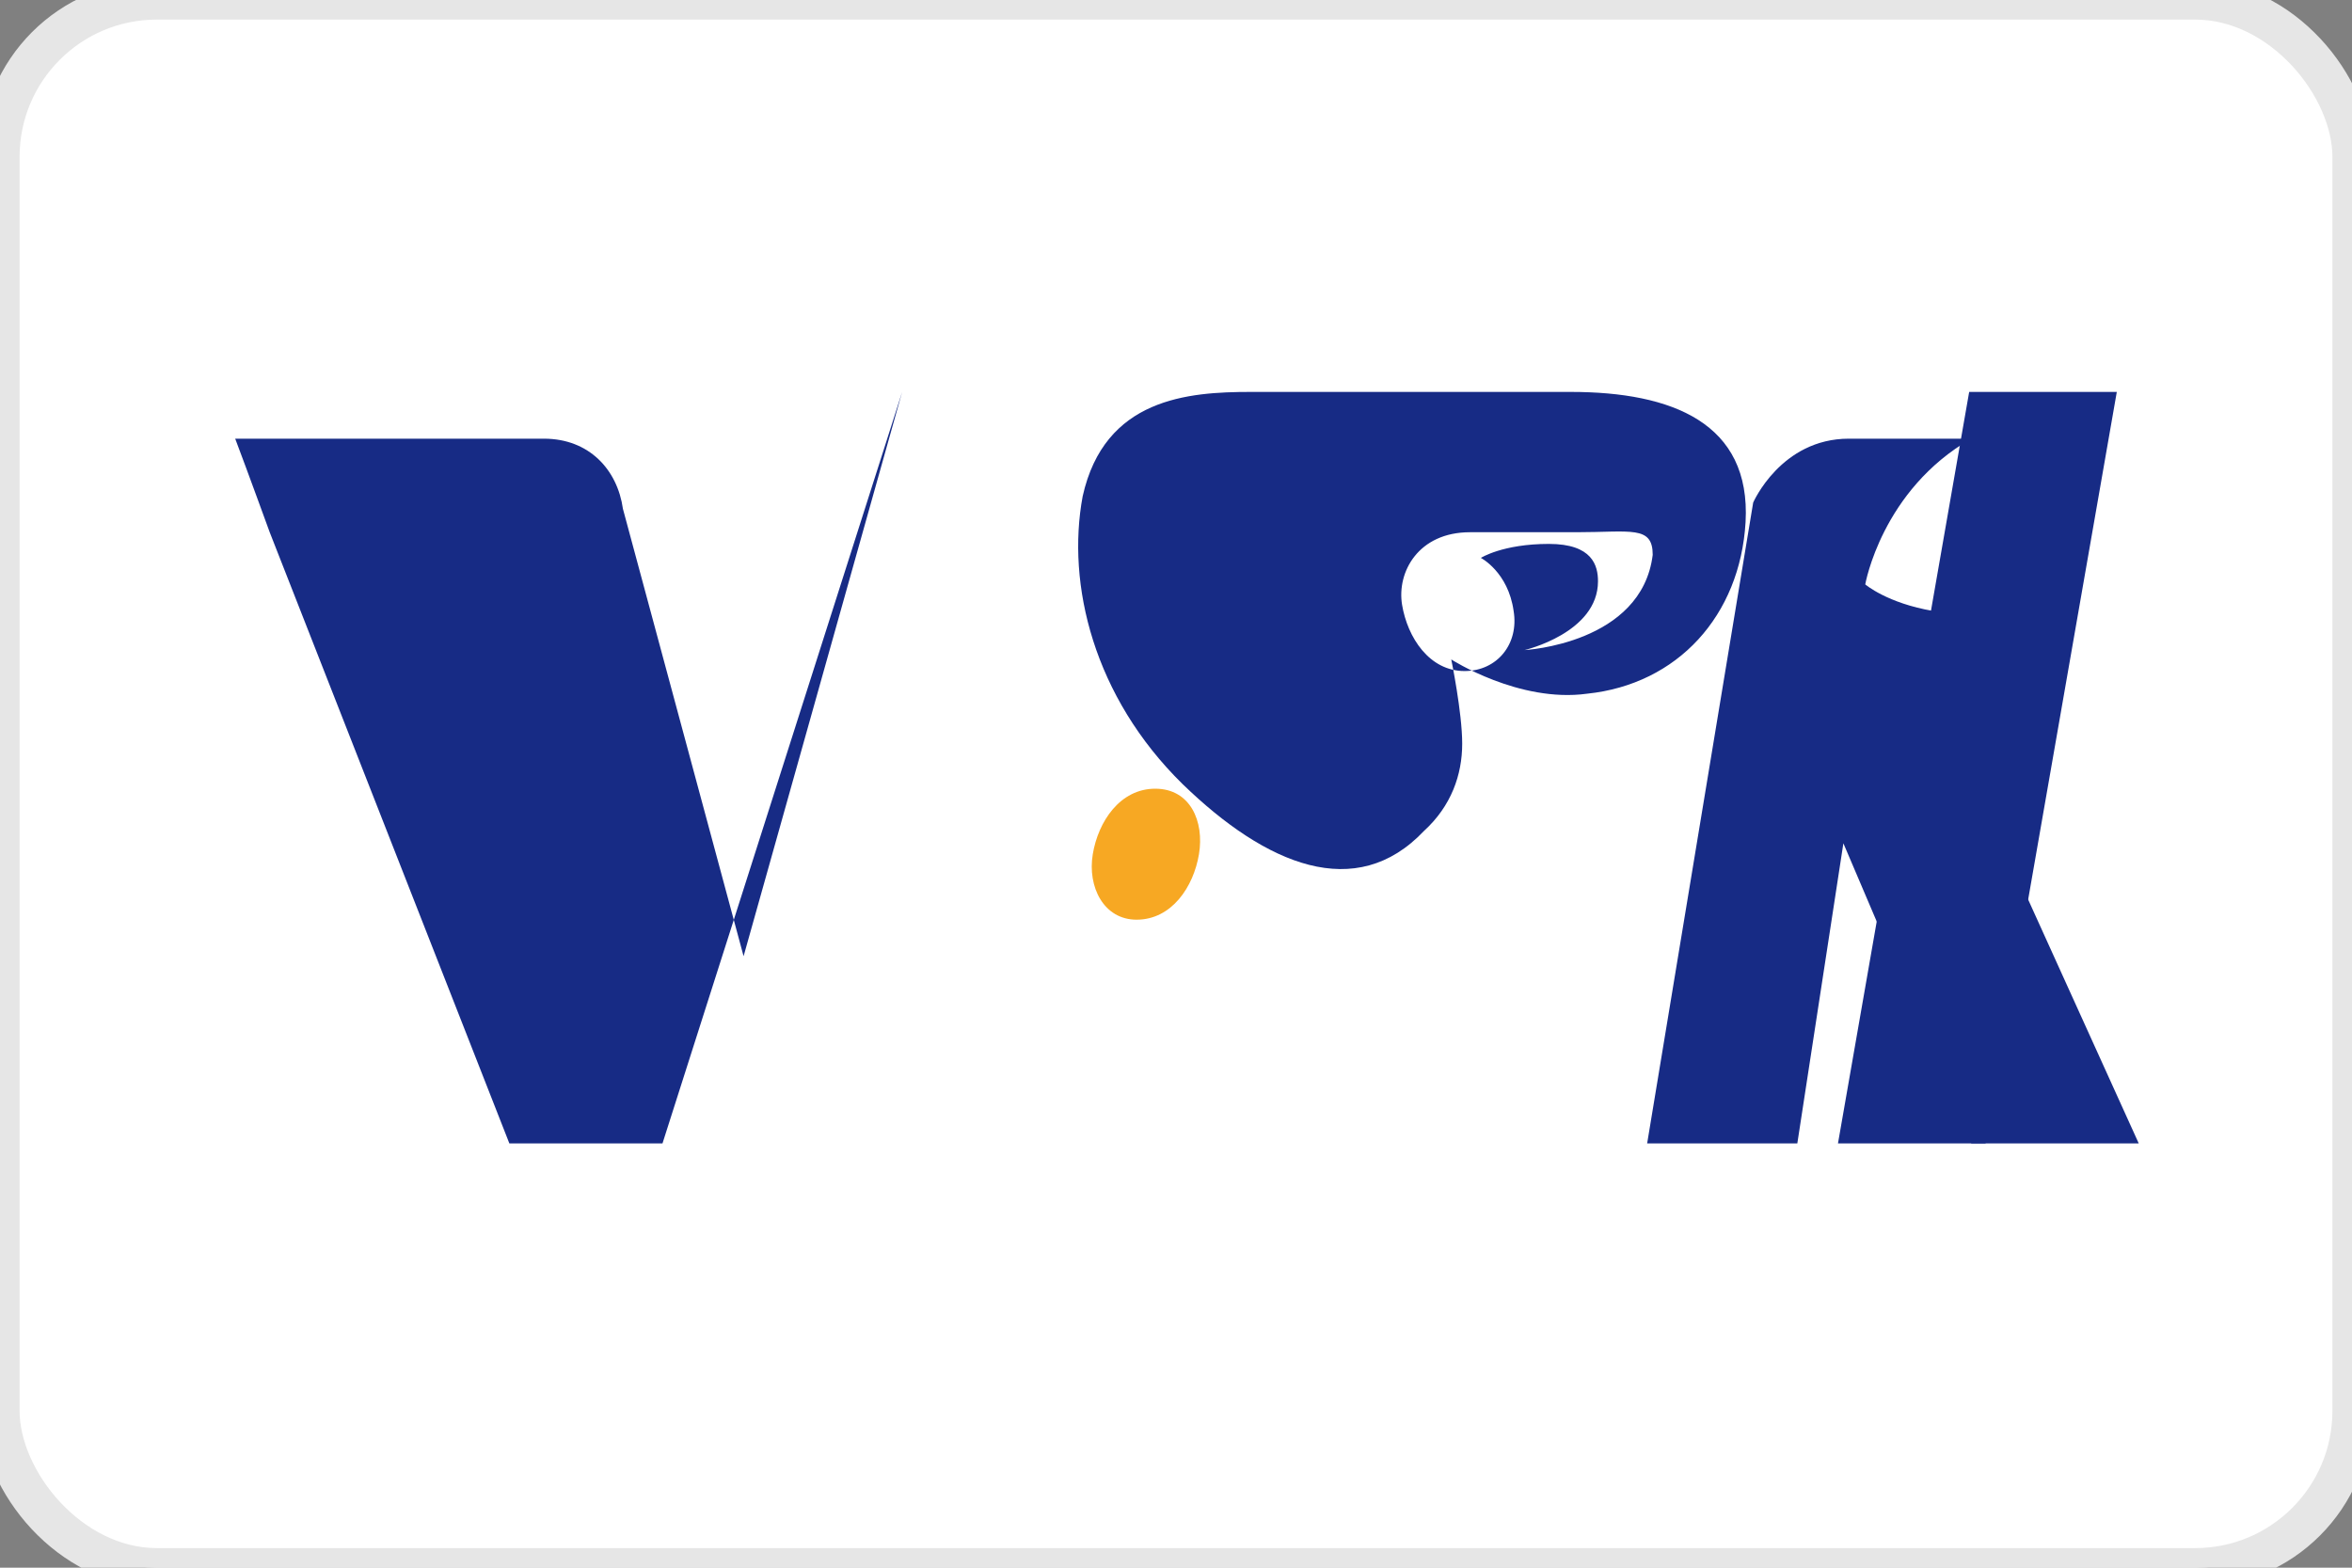
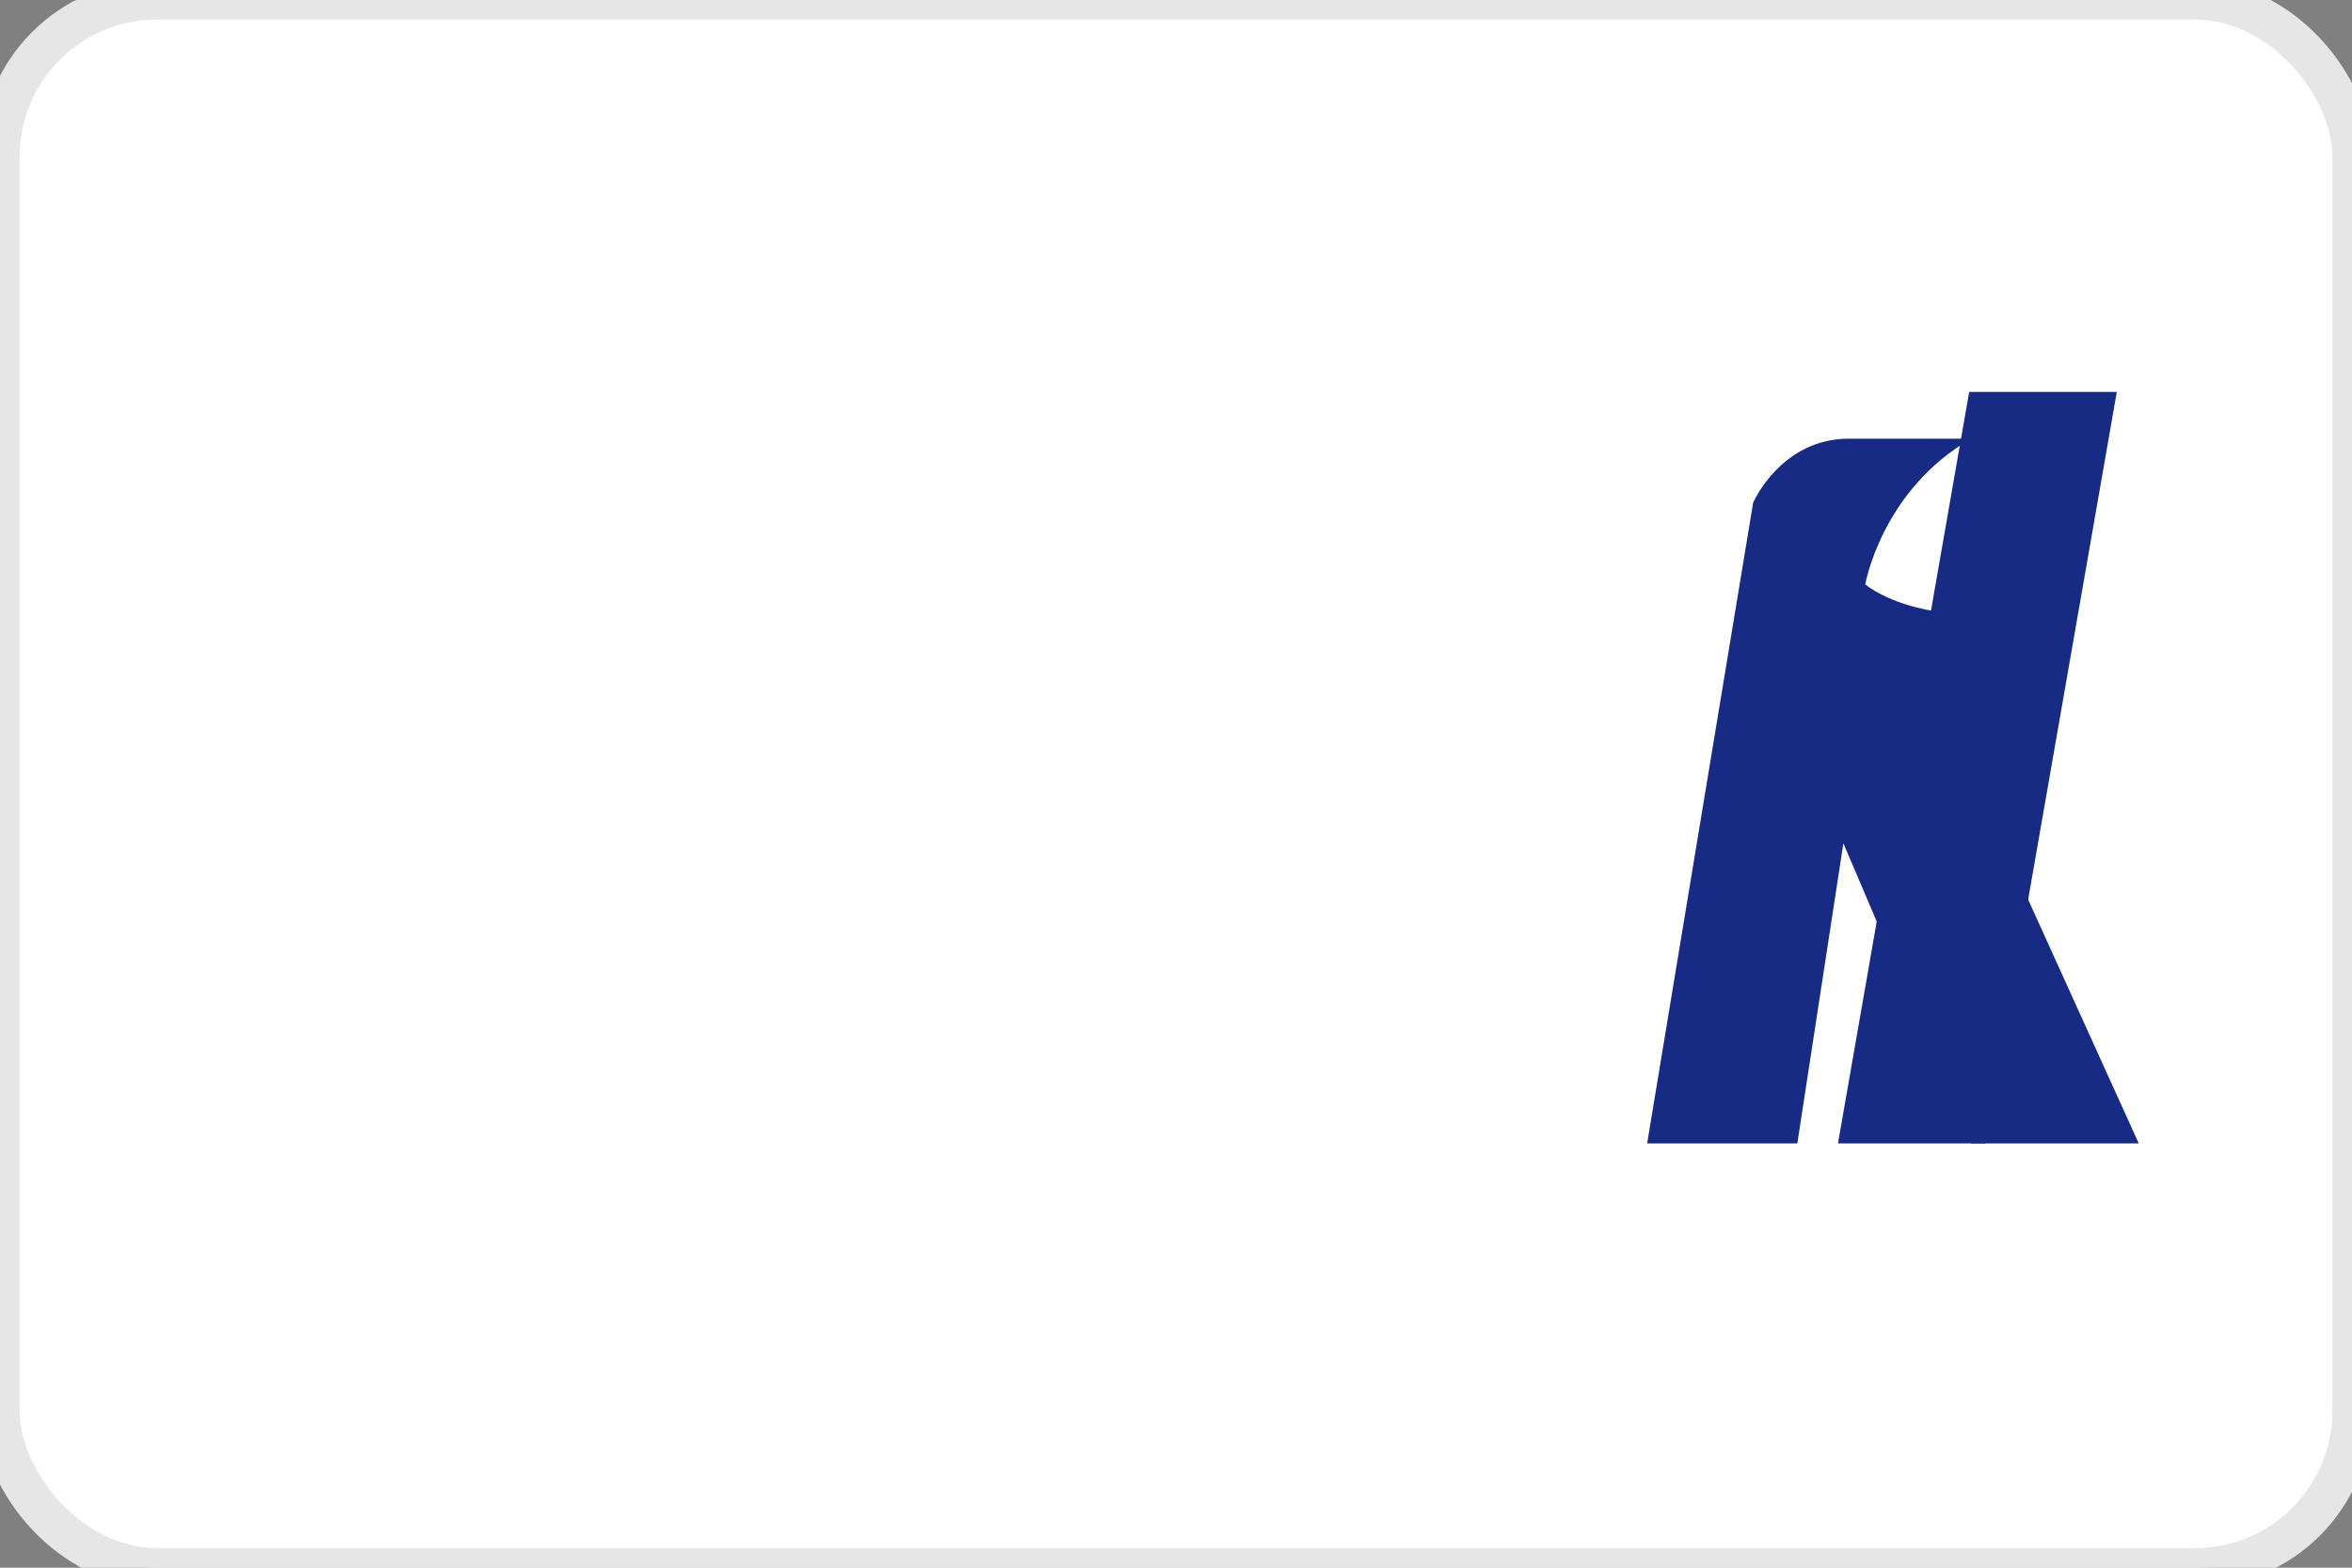
<svg xmlns="http://www.w3.org/2000/svg" width="60" height="40" viewBox="0 0 60 40">
  <rect x="0" y="0" width="60" height="40" fill="#808080" stroke="none" />
  <rect width="60" height="40" rx="4" fill="white" stroke="#E6E6E6" stroke-width="1" />
  <g transform="translate(6, 10)">
-     <path d="M17.014 0L10.9 19.175H6.994L0.88 3.58C0.88 3.58 0.302 1.989 0 1.193h7.876C9.033 1.193 9.751 1.989 9.891 2.983L12.969 14.398L17.014 0H17.014Z" fill="#172B85" />
    <path d="M48 0L44.652 19.175H40.887L44.234 0H48Z" fill="#172B85" />
-     <path d="M34.07 0C36.659 0 38.67 0.796 38.53 3.32C38.39 5.709 36.798 7.46 34.486 7.7C32.752 7.939 31.022 6.826 31.022 6.826C31.022 6.826 31.301 8.179 31.301 8.974C31.301 9.77 31.022 10.566 30.325 11.203C28.591 13.032 26.304 12.078 24.171 10.009C21.898 7.779 21.201 4.911 21.619 2.663C22.177 0.157 24.311 0 25.906 0L34.07 0ZM34.209 3.58C33.652 3.58 32.195 3.58 31.498 3.58C30.186 3.58 29.629 4.593 29.767 5.431C29.906 6.269 30.464 7.122 31.36 7.122C32.195 7.122 32.752 6.428 32.613 5.59C32.474 4.593 31.777 4.235 31.777 4.235C31.777 4.235 32.334 3.878 33.512 3.878C34.626 3.878 34.765 4.434 34.765 4.832C34.765 6.15 32.892 6.587 32.892 6.587C32.892 6.587 35.881 6.428 36.161 4.157C36.161 3.401 35.603 3.58 34.209 3.58Z" fill="#172B85" />
    <path d="M41.583 4.911C41.583 4.911 42.002 2.504 44.289 1.193H41.164C39.432 1.193 38.724 2.823 38.724 2.823L36.019 19.175H39.85L41.025 11.517L44.289 19.175H48.56L44.438 10.084C43.742 8.815 43.599 8.058 44.438 6.985C45.136 6.15 46.247 5.073 46.247 5.073C46.247 5.073 44.578 5.827 43.32 5.59C42.141 5.391 41.583 4.911 41.583 4.911Z" fill="#172B85" />
-     <path d="M24.586 11.795C24.447 12.63 23.89 13.466 22.994 13.466C22.157 13.466 21.738 12.63 21.877 11.795C22.016 10.959 22.574 10.124 23.47 10.124C24.366 10.124 24.725 10.959 24.586 11.795Z" fill="#F7A823" />
  </g>
</svg>